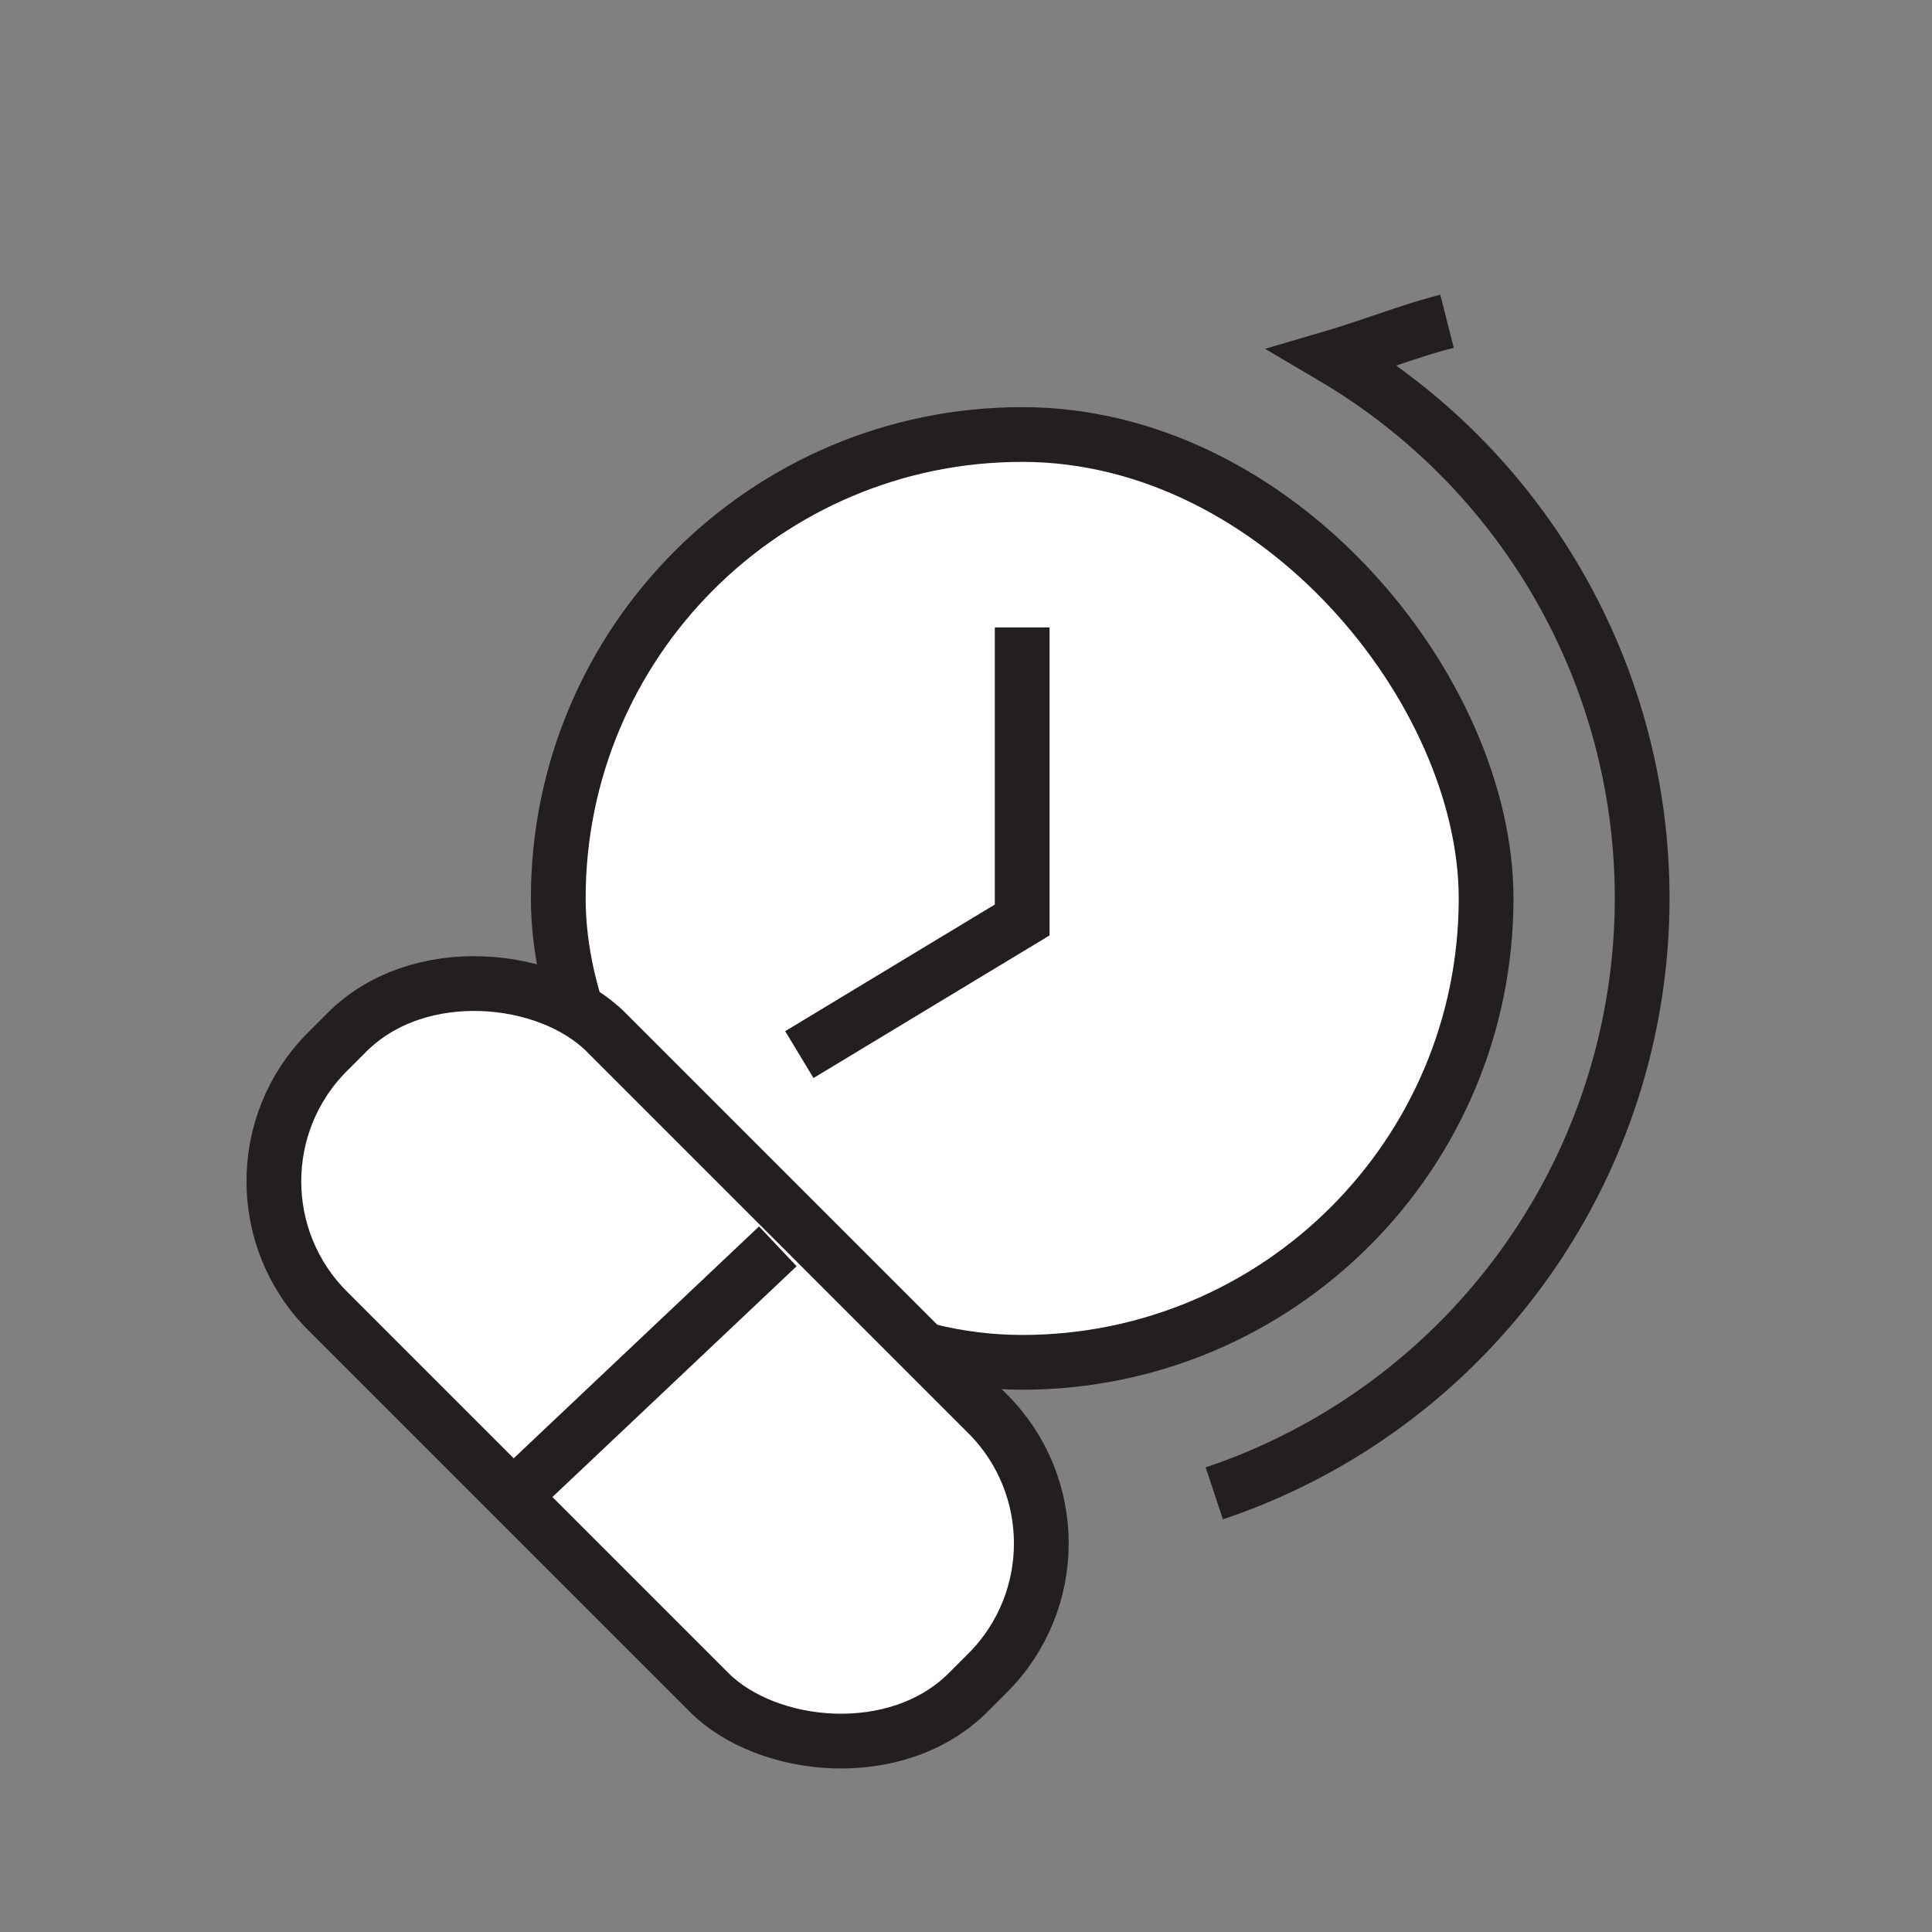
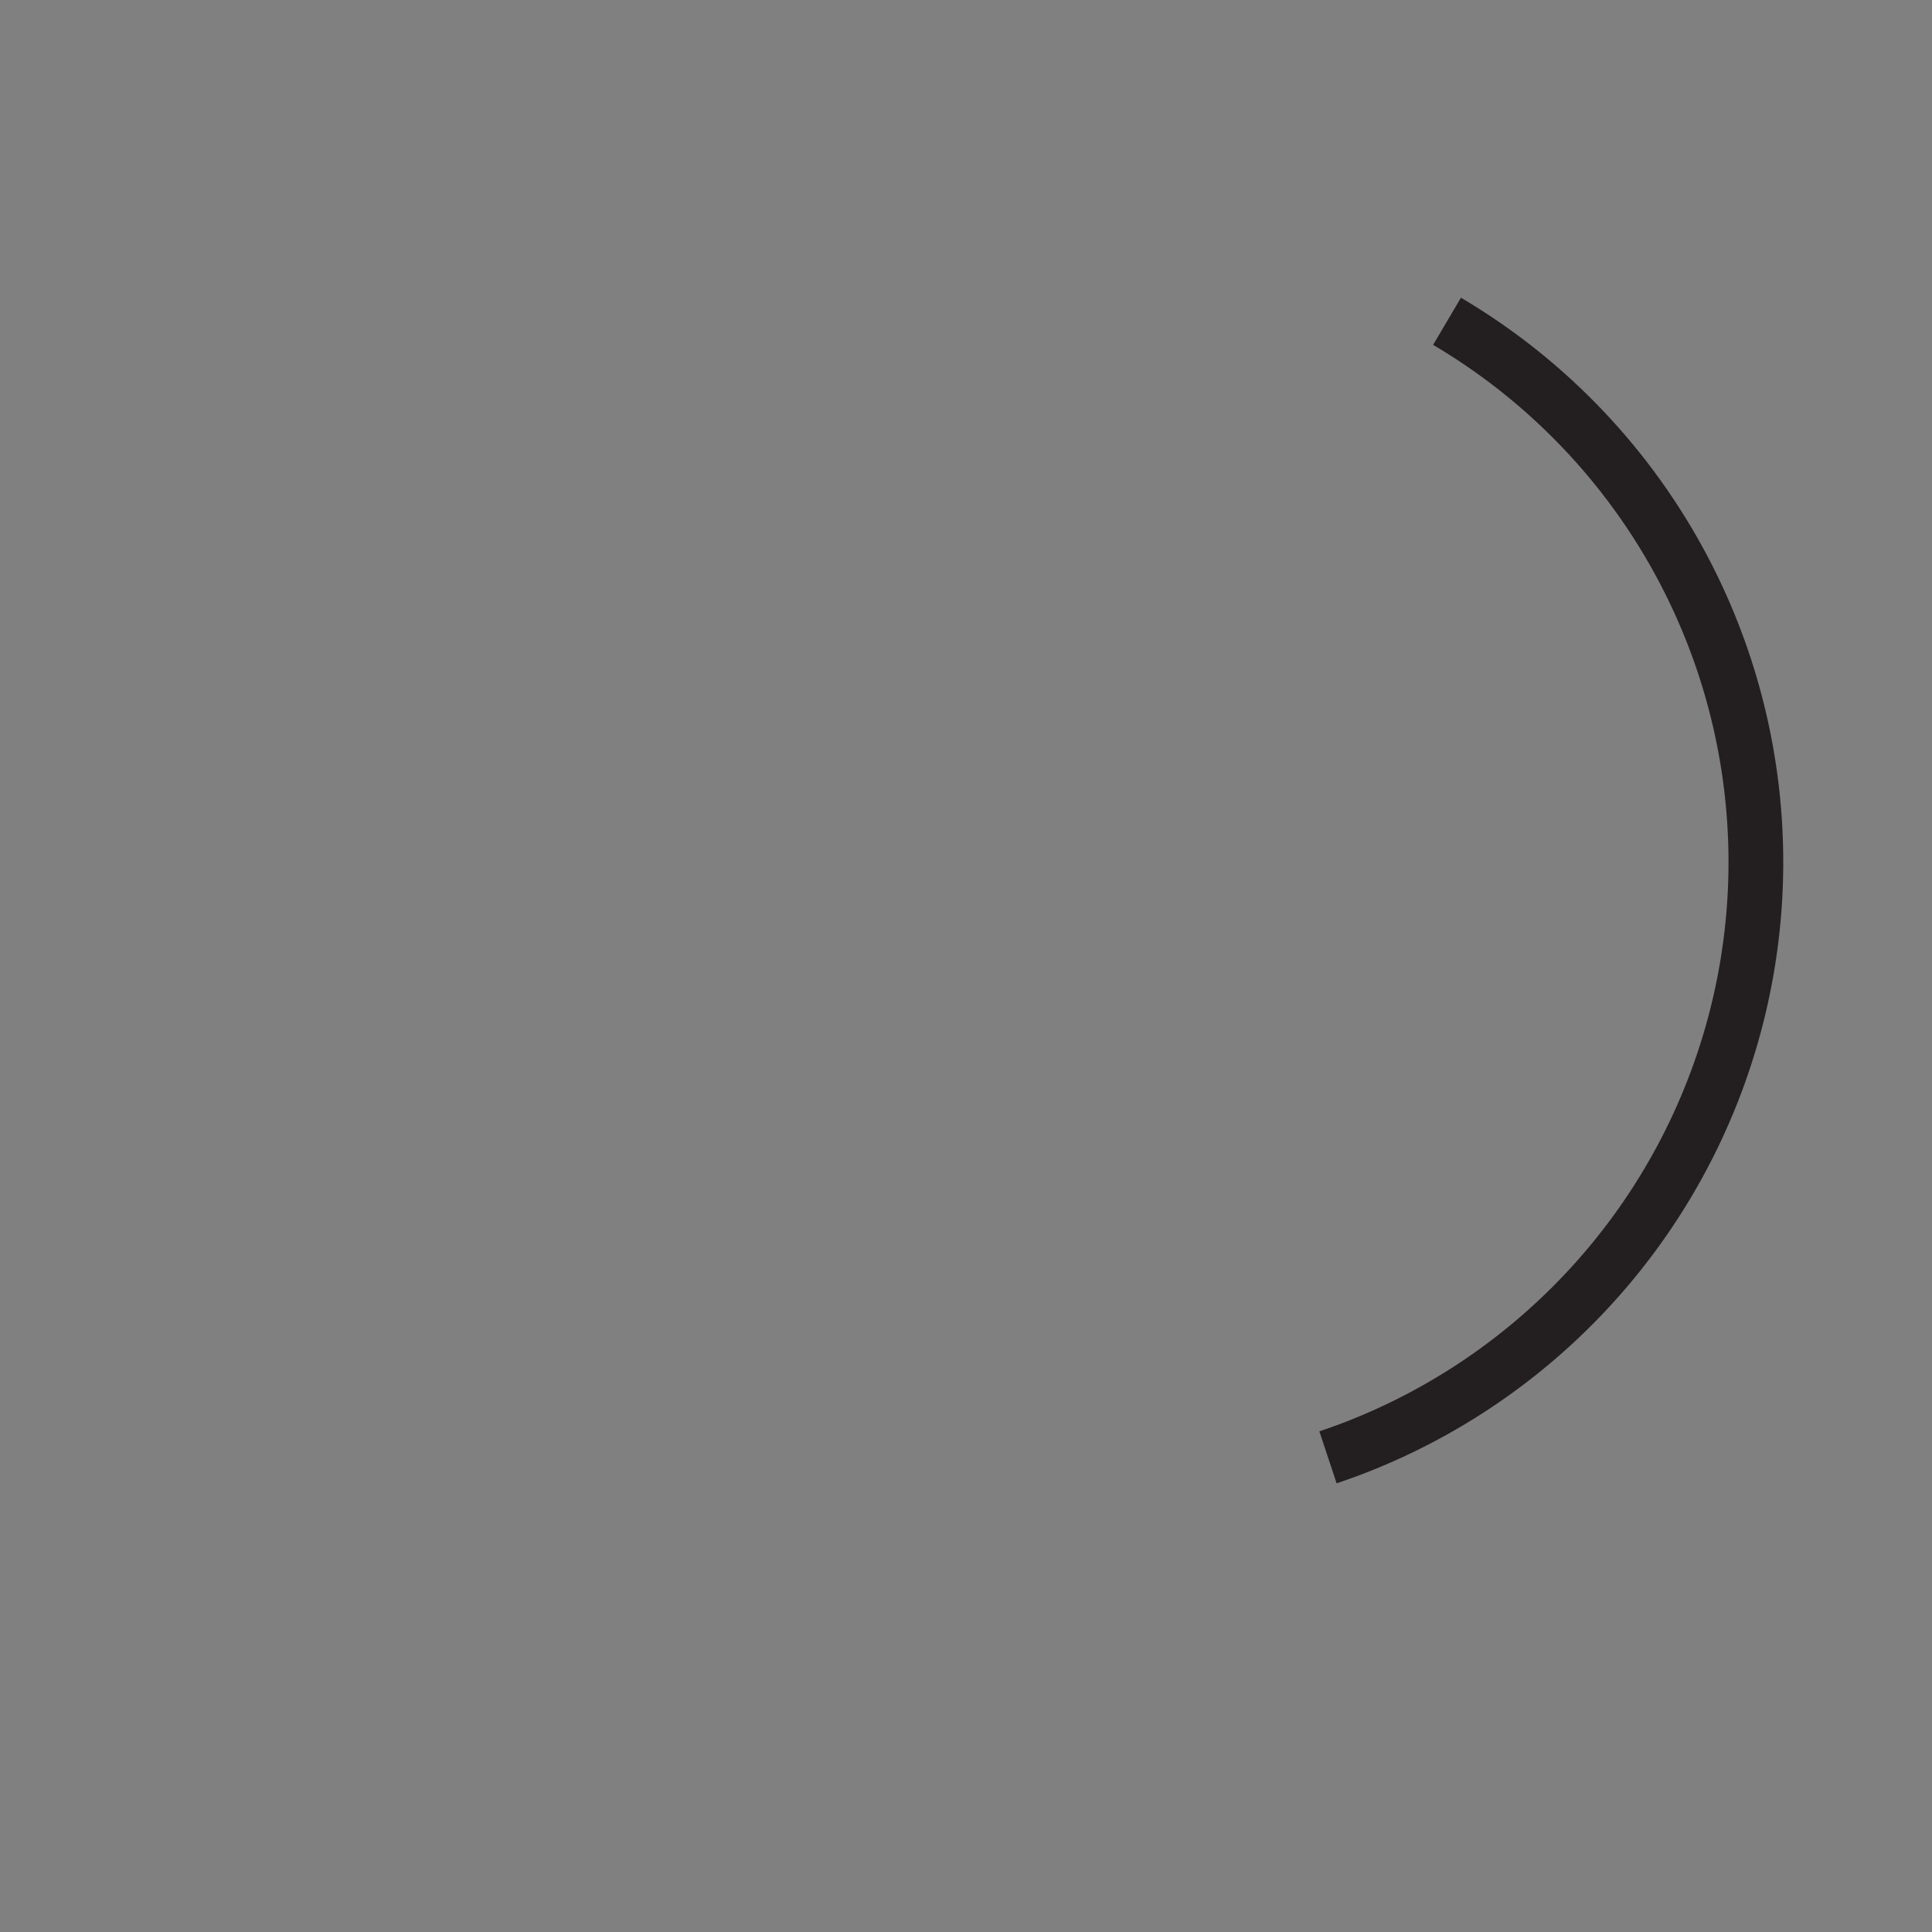
<svg xmlns="http://www.w3.org/2000/svg" id="Layer_1" data-name="Layer 1" viewBox="0 0 500 500">
  <rect x="0" y="0" width="500" height="500" fill="#808080" stroke="none" />
  <defs>
    <style>.cls-1{fill:none;}.cls-1,.cls-2{stroke:#231f20;stroke-miterlimit:10;stroke-width:14.17px;}.cls-2{fill:#fff;}</style>
  </defs>
-   <path class="cls-1" d="M374.49,83.15c-9.69,2.46-19.69,6.46-29.43,9.32,21.2,12.51,1.24-.39,0,0a162.52,162.52,0,0,1-22.57,291q-4.08,1.62-8.24,3" />
-   <rect class="cls-2" x="144.48" y="112.45" width="240.12" height="240.12" rx="120.06" />
-   <polyline class="cls-2" points="264.54 162.37 264.54 238.09 206.87 272.93" />
-   <rect class="cls-2" x="119.21" y="235.32" width="101.96" height="234.49" rx="47.43" transform="translate(-199.46 223.61) rotate(-45)" />
-   <line class="cls-2" x1="136.26" y1="384.02" x2="201.3" y2="322.55" />
+   <path class="cls-1" d="M374.49,83.15a162.52,162.52,0,0,1-22.57,291q-4.08,1.62-8.24,3" />
</svg>